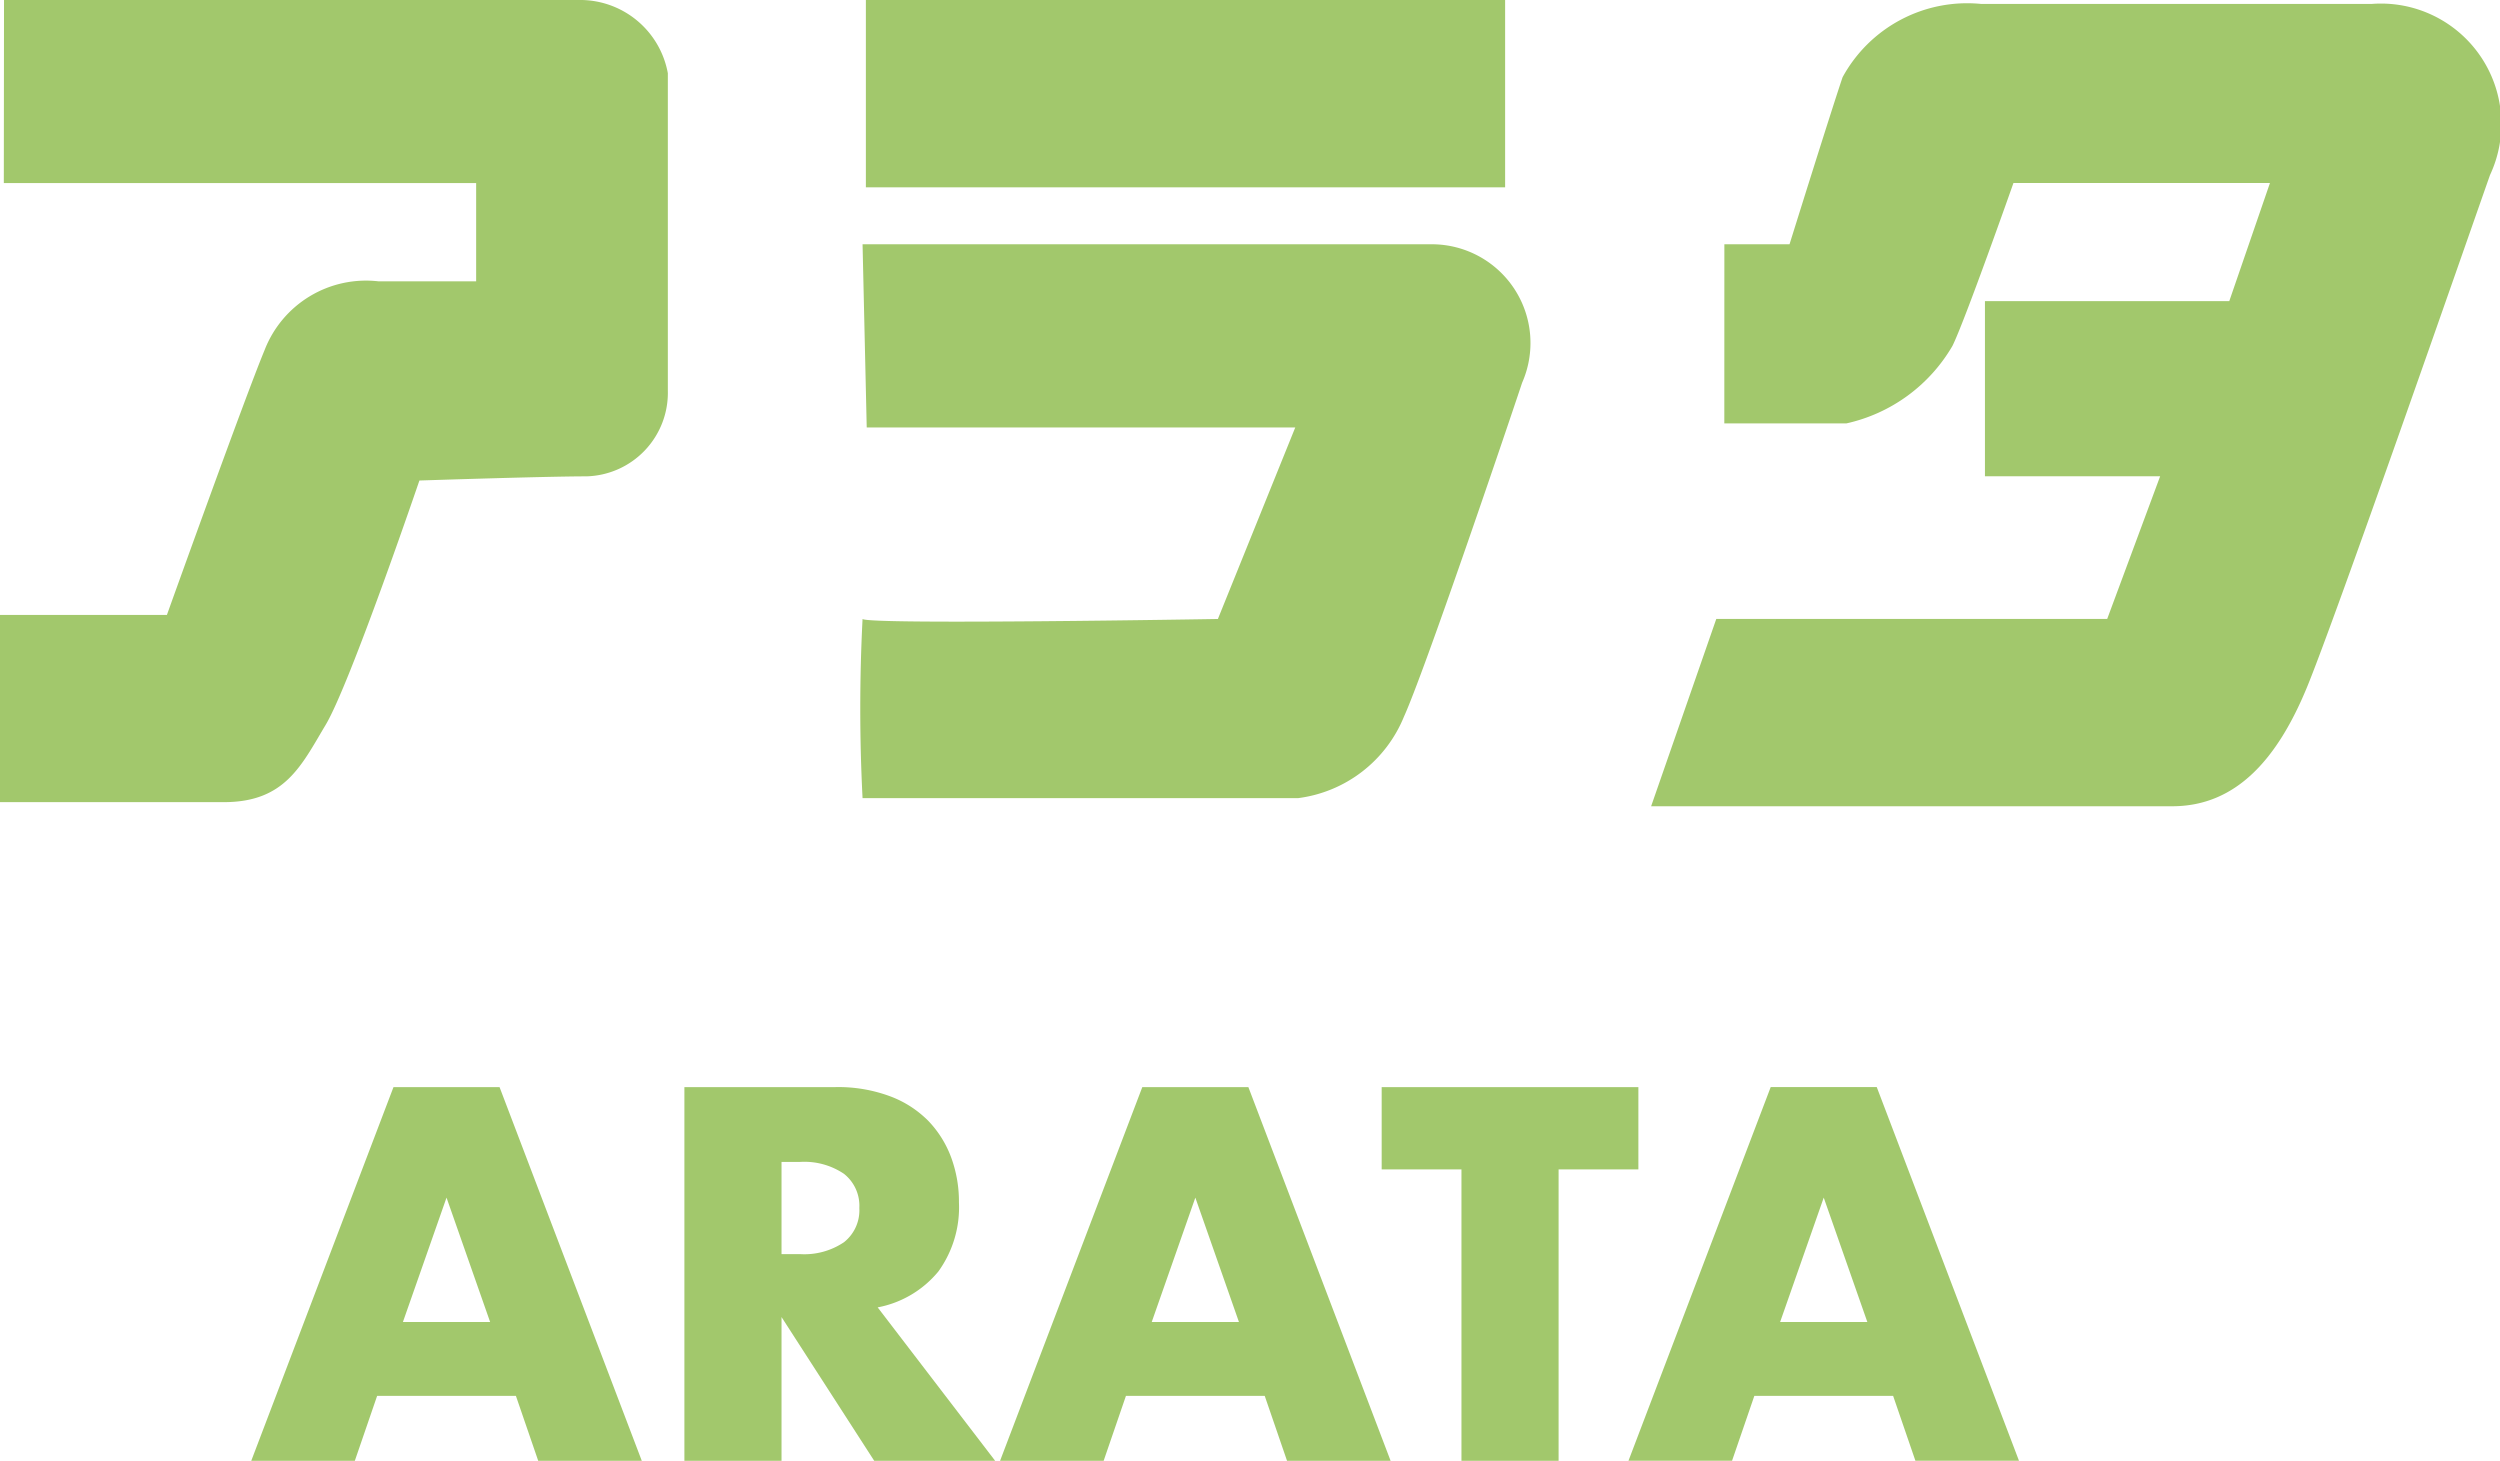
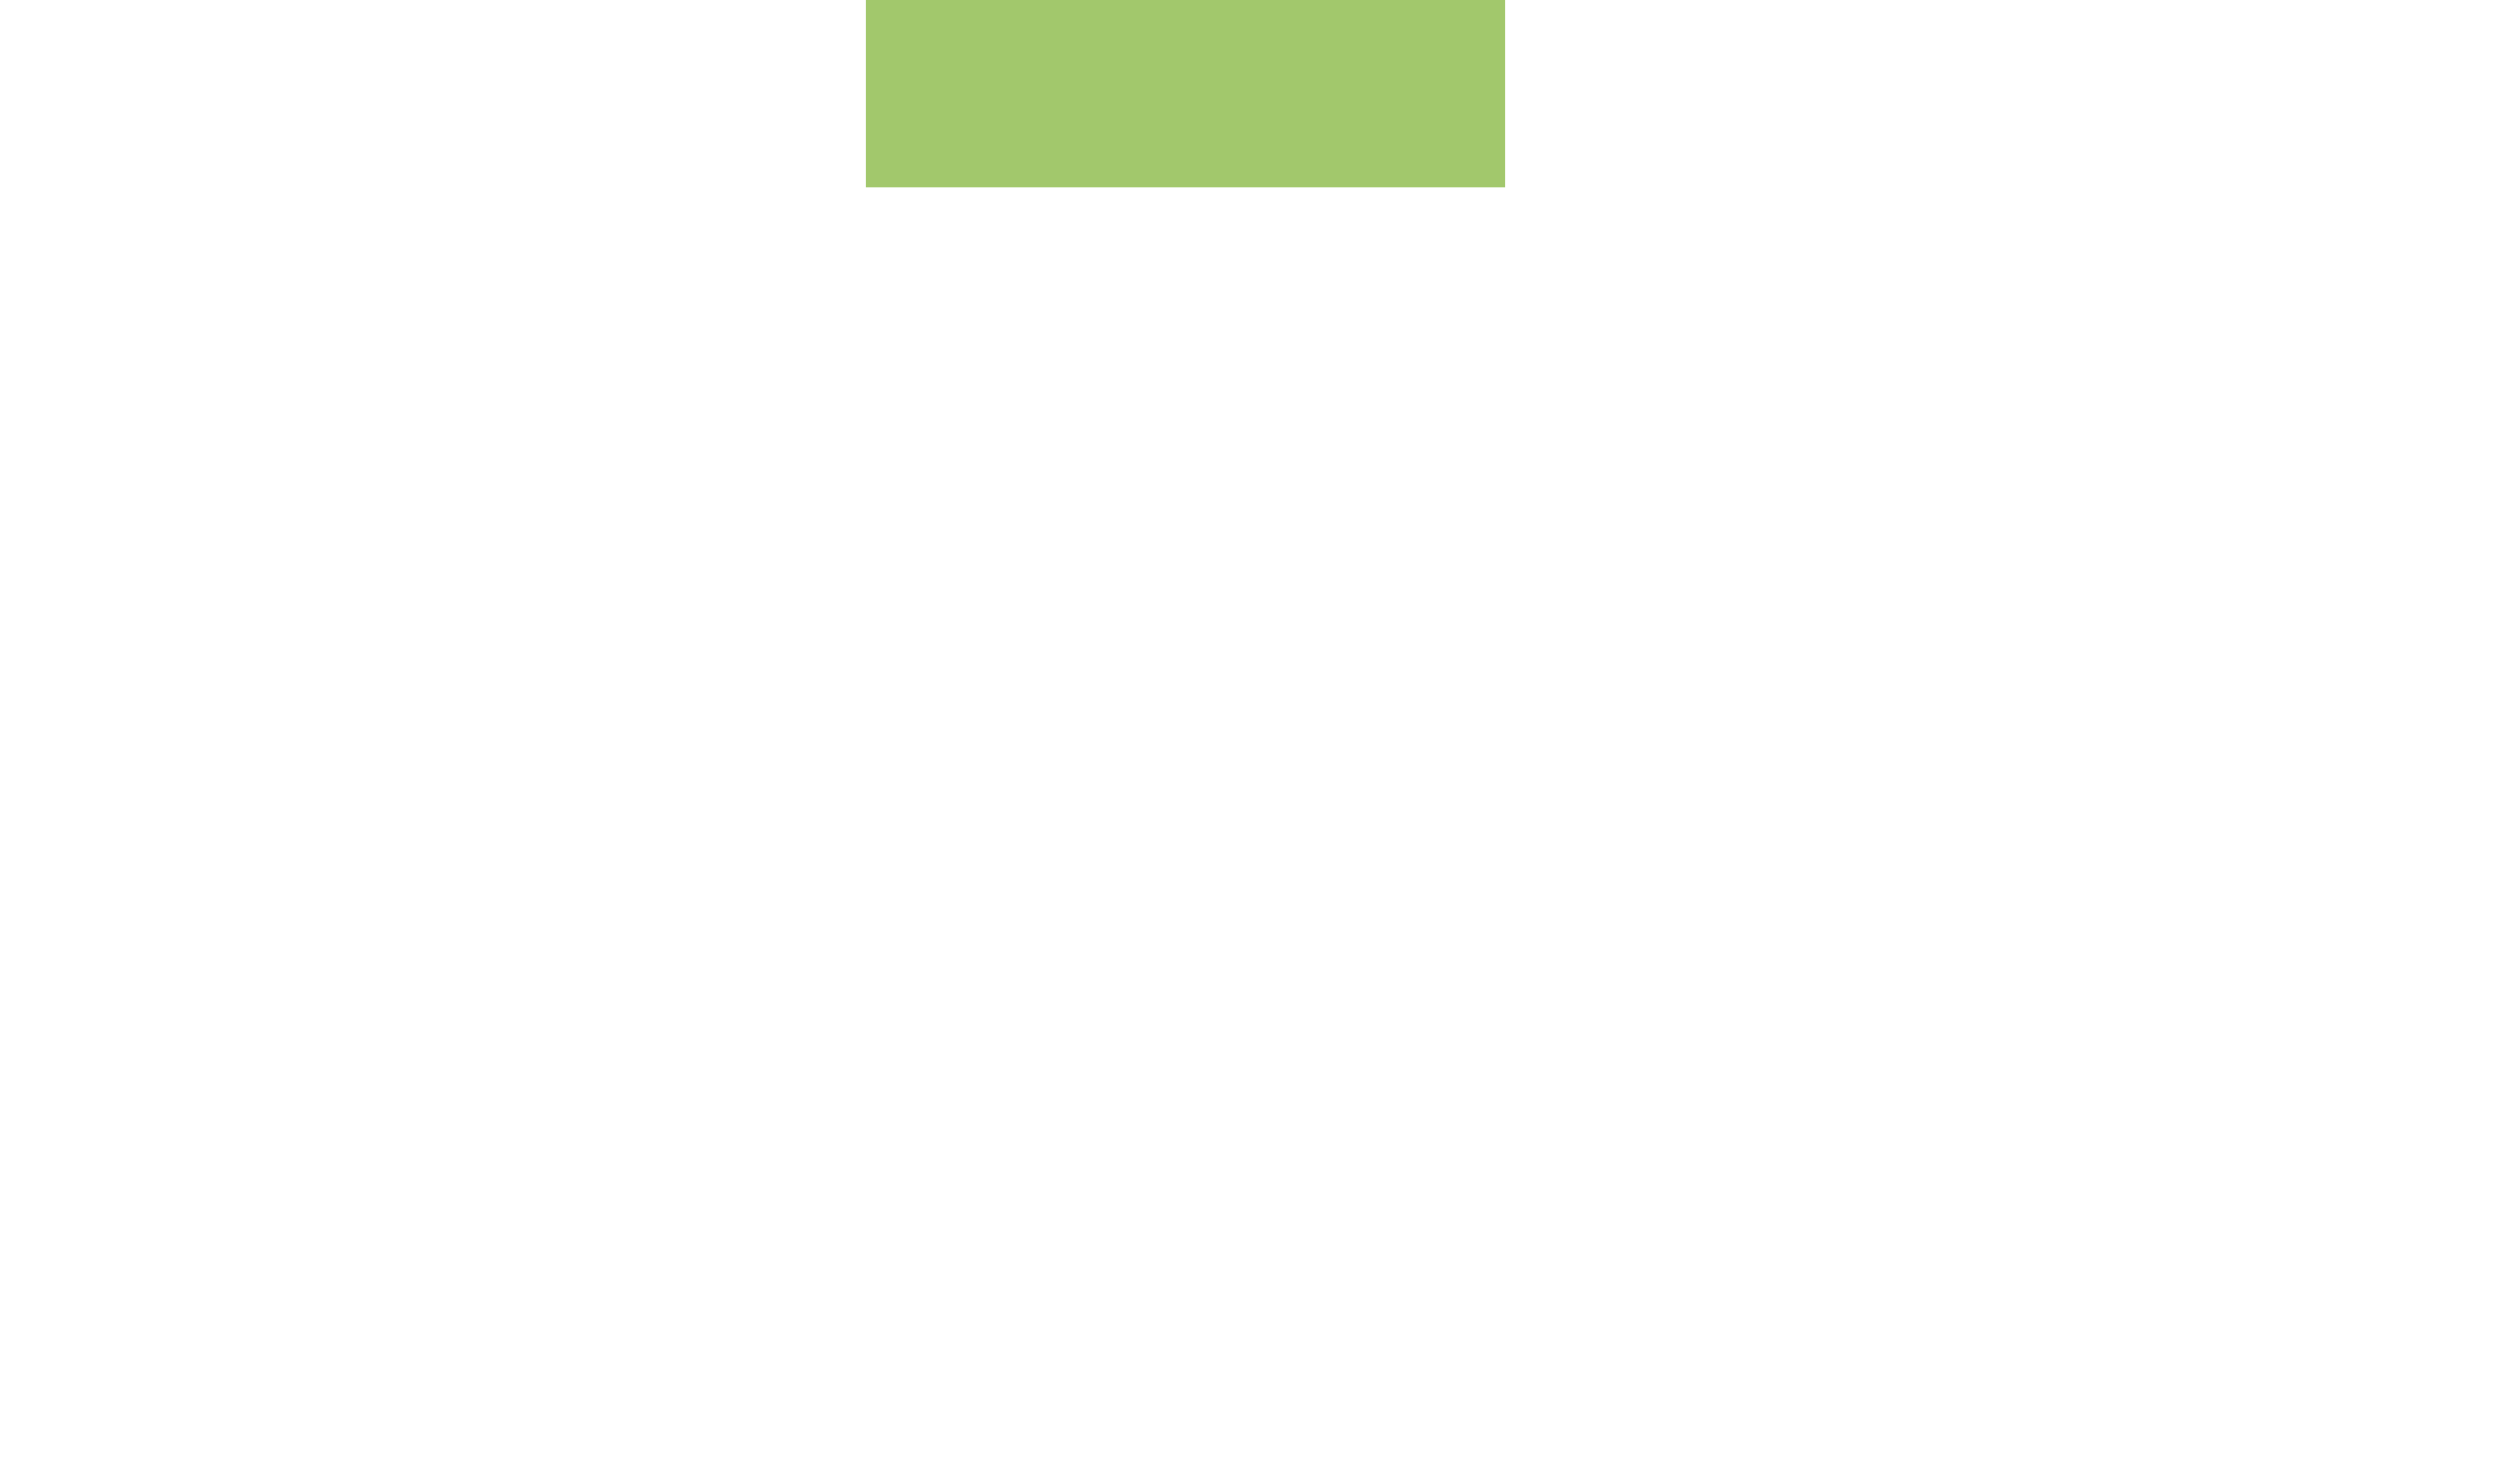
<svg xmlns="http://www.w3.org/2000/svg" height="29.476" viewBox="0 0 50.446 29.476" width="50.446">
  <g fill="#a2c86c">
-     <path d="m222.956 141.286h11.587a1.8 1.8 0 0 1 1.808 1.478v6.406a1.687 1.687 0 0 1 -1.644 1.728c-.821 0-3.369.084-3.369.084s-1.4 4.108-1.891 4.929-.819 1.561-2.054 1.561h-4.518v-3.778h3.368s1.561-4.355 1.97-5.341a2.194 2.194 0 0 1 2.3-1.39h1.97v-1.983h-9.531z" transform="translate(-222.875 -141.286)" />
-     <path d="m17.472 0h12.899v3.78h-12.899z" />
-     <path d="m259.84 152.981h11.5a1.992 1.992 0 0 1 1.809 2.794c-.411 1.231-1.974 5.832-2.384 6.737a2.674 2.674 0 0 1 -2.136 1.645h-8.789a35.516 35.516 0 0 1 0-3.615c.123.121 7.17 0 7.17 0l1.561-3.864h-8.647z" transform="translate(-242.435 -148.052)" />
-     <path d="m294.342 146.324h1.315s.821-2.631 1.07-3.37a2.863 2.863 0 0 1 2.792-1.48h7.89a2.43 2.43 0 0 1 2.382 3.454c-.493 1.4-3.122 8.957-3.7 10.352s-1.4 2.384-2.711 2.384h-10.516l1.315-3.78h7.888l1.068-2.878h-3.535v-3.534h4.93l.821-2.384h-5.176s-.986 2.8-1.232 3.289a3.305 3.305 0 0 1 -2.136 1.561h-2.466z" transform="translate(-259.547 -141.395)" />
-     <path d="m4.89-2.8-.88-2.51-.88 2.51zm.52 1.49h-2.8l-.45 1.31h-2.09l2.87-7.54h2.14l2.87 7.54h-2.09zm5.36-2.86h.37a1.429 1.429 0 0 0 .89-.24.821.821 0 0 0 .31-.69.821.821 0 0 0 -.31-.69 1.429 1.429 0 0 0 -.89-.24h-.37zm4.31 4.17h-2.44l-1.87-2.9v2.9h-1.96v-7.54h3.05a2.994 2.994 0 0 1 1.1.185 2.128 2.128 0 0 1 .775.5 2.129 2.129 0 0 1 .46.74 2.579 2.579 0 0 1 .155.9 2.212 2.212 0 0 1 -.415 1.395 2.09 2.09 0 0 1 -1.225.725zm4.92-2.8-.88-2.51-.88 2.51zm.52 1.49h-2.8l-.45 1.31h-2.09l2.87-7.54h2.14l2.87 7.54h-2.09zm5.93-4.57v5.88h-1.96v-5.88h-1.61v-1.66h5.18v1.66zm6.23 3.08-.88-2.51-.88 2.51zm.52 1.49h-2.8l-.45 1.31h-2.09l2.87-7.54h2.14l2.87 7.54h-2.09z" transform="translate(5 29.476)" />
+     <path d="m17.472 0h12.899v3.78h-12.899" />
  </g>
</svg>